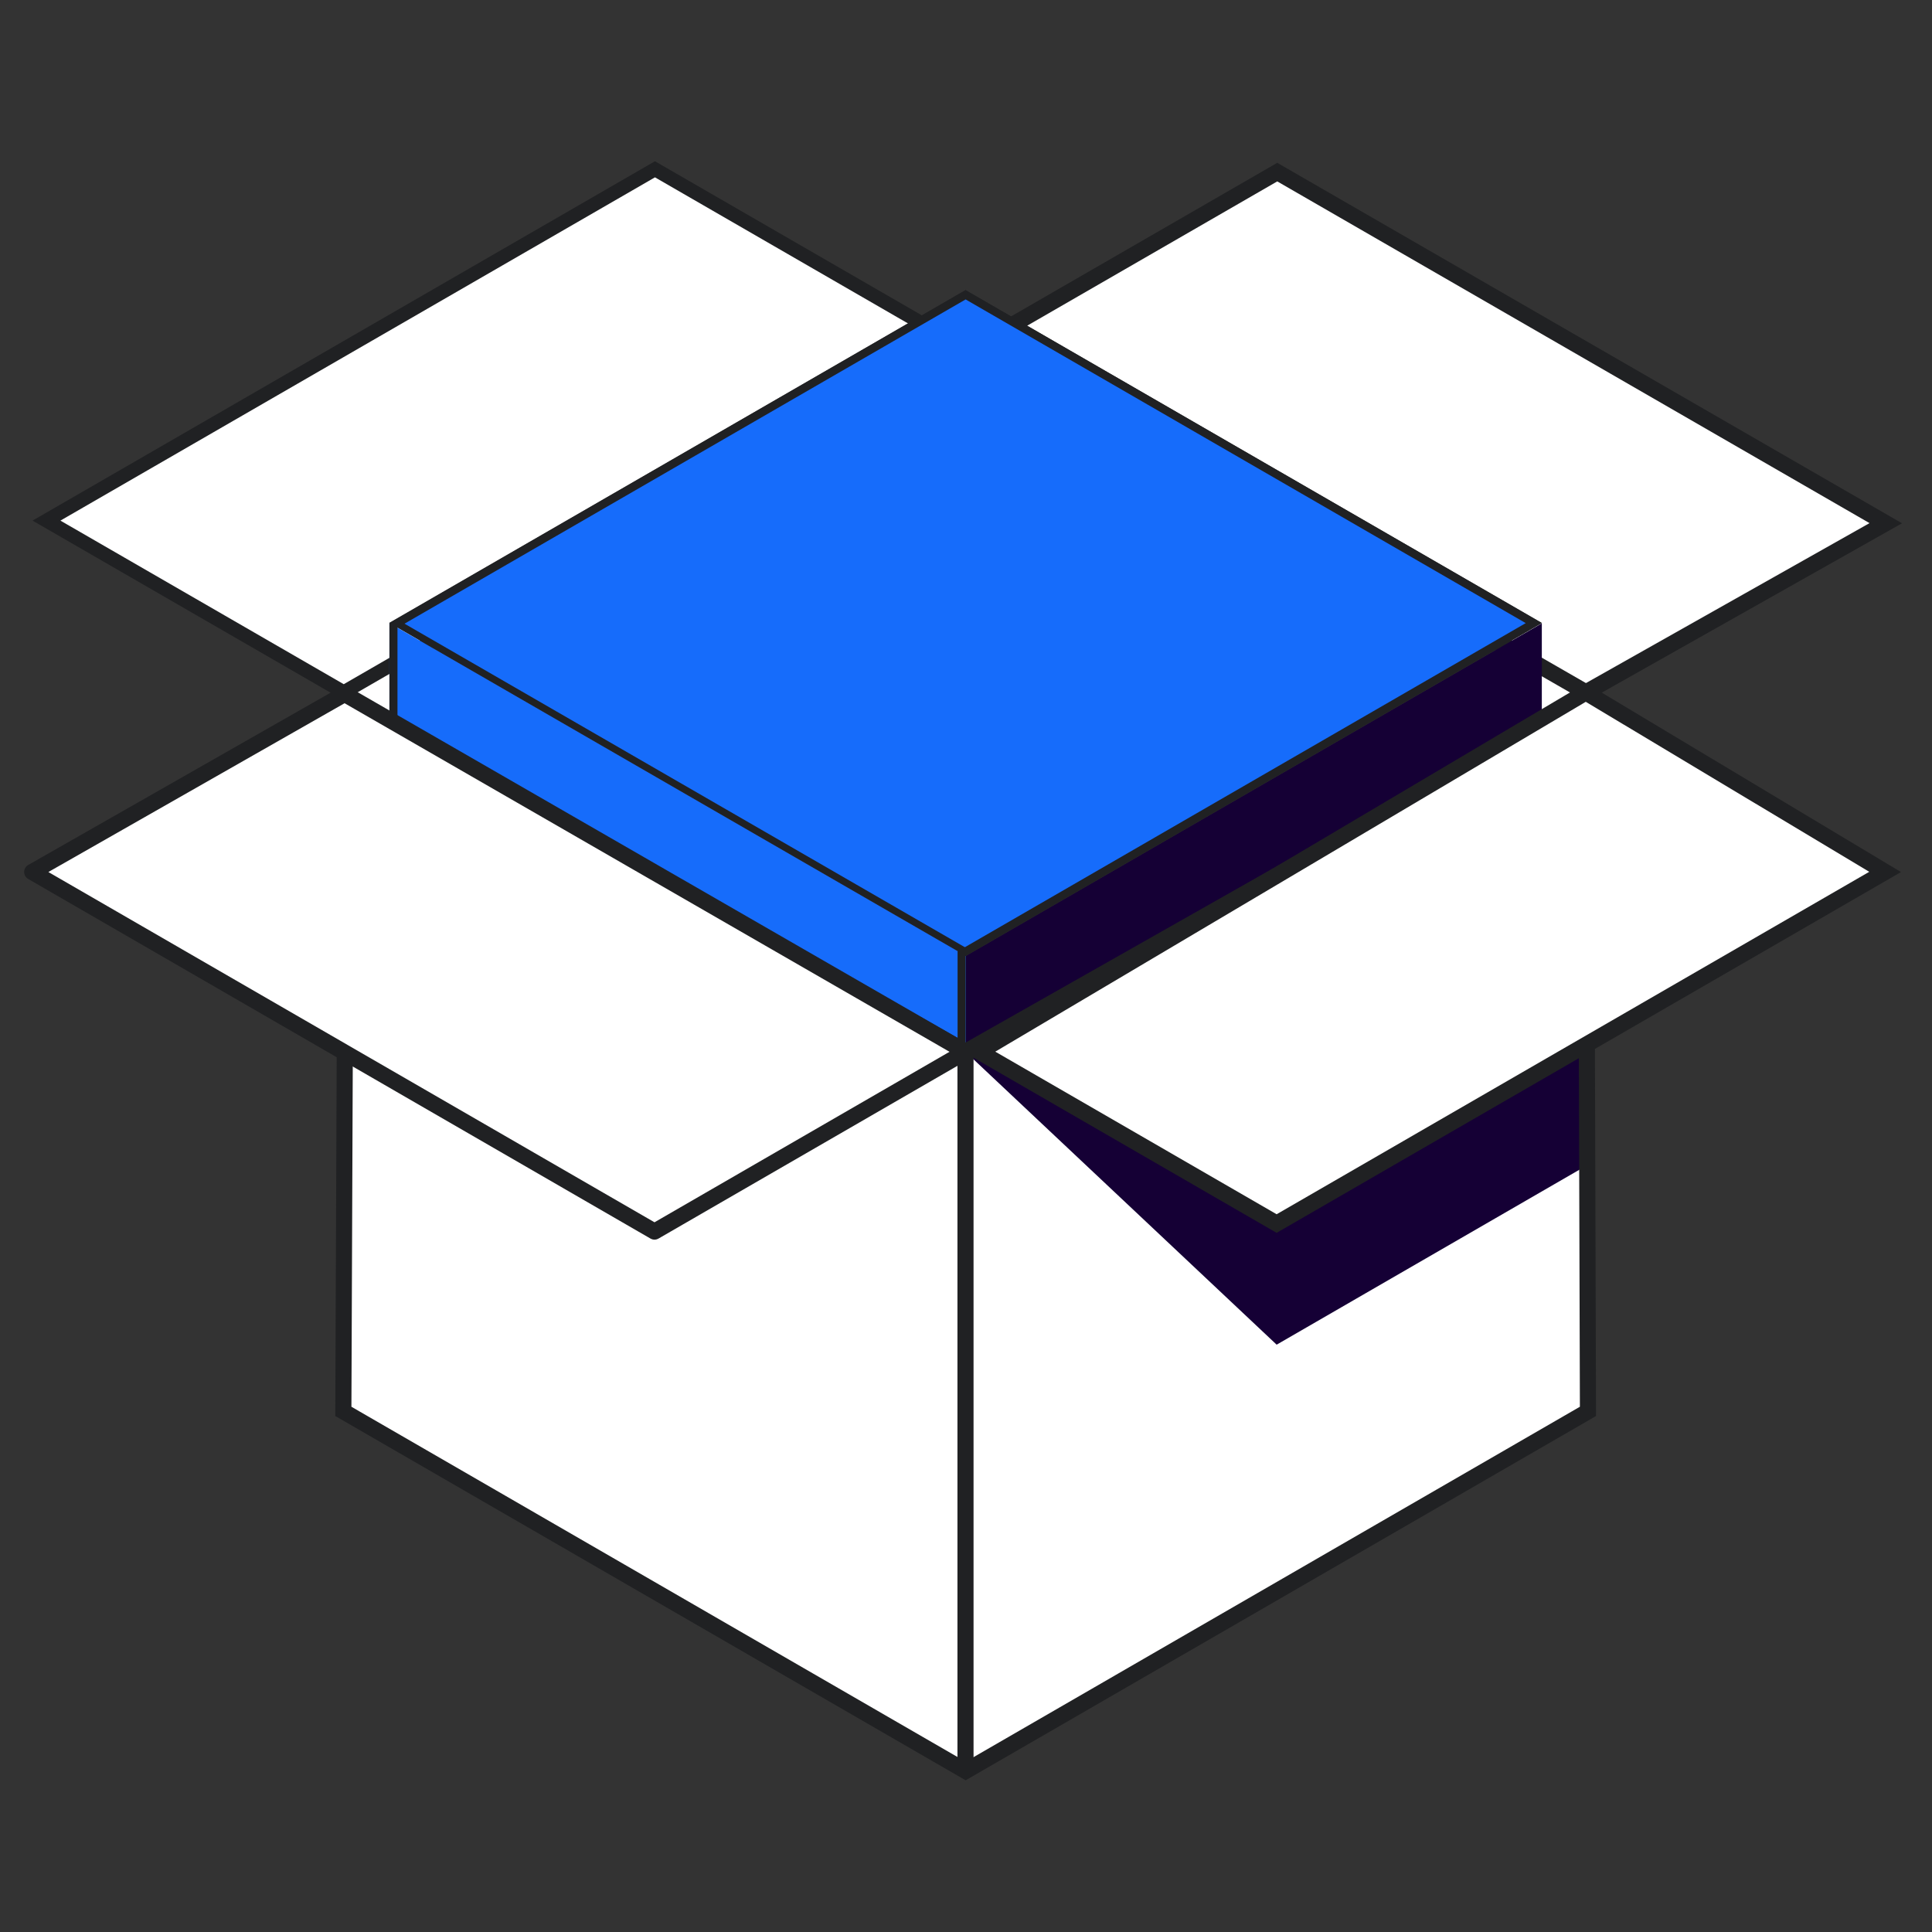
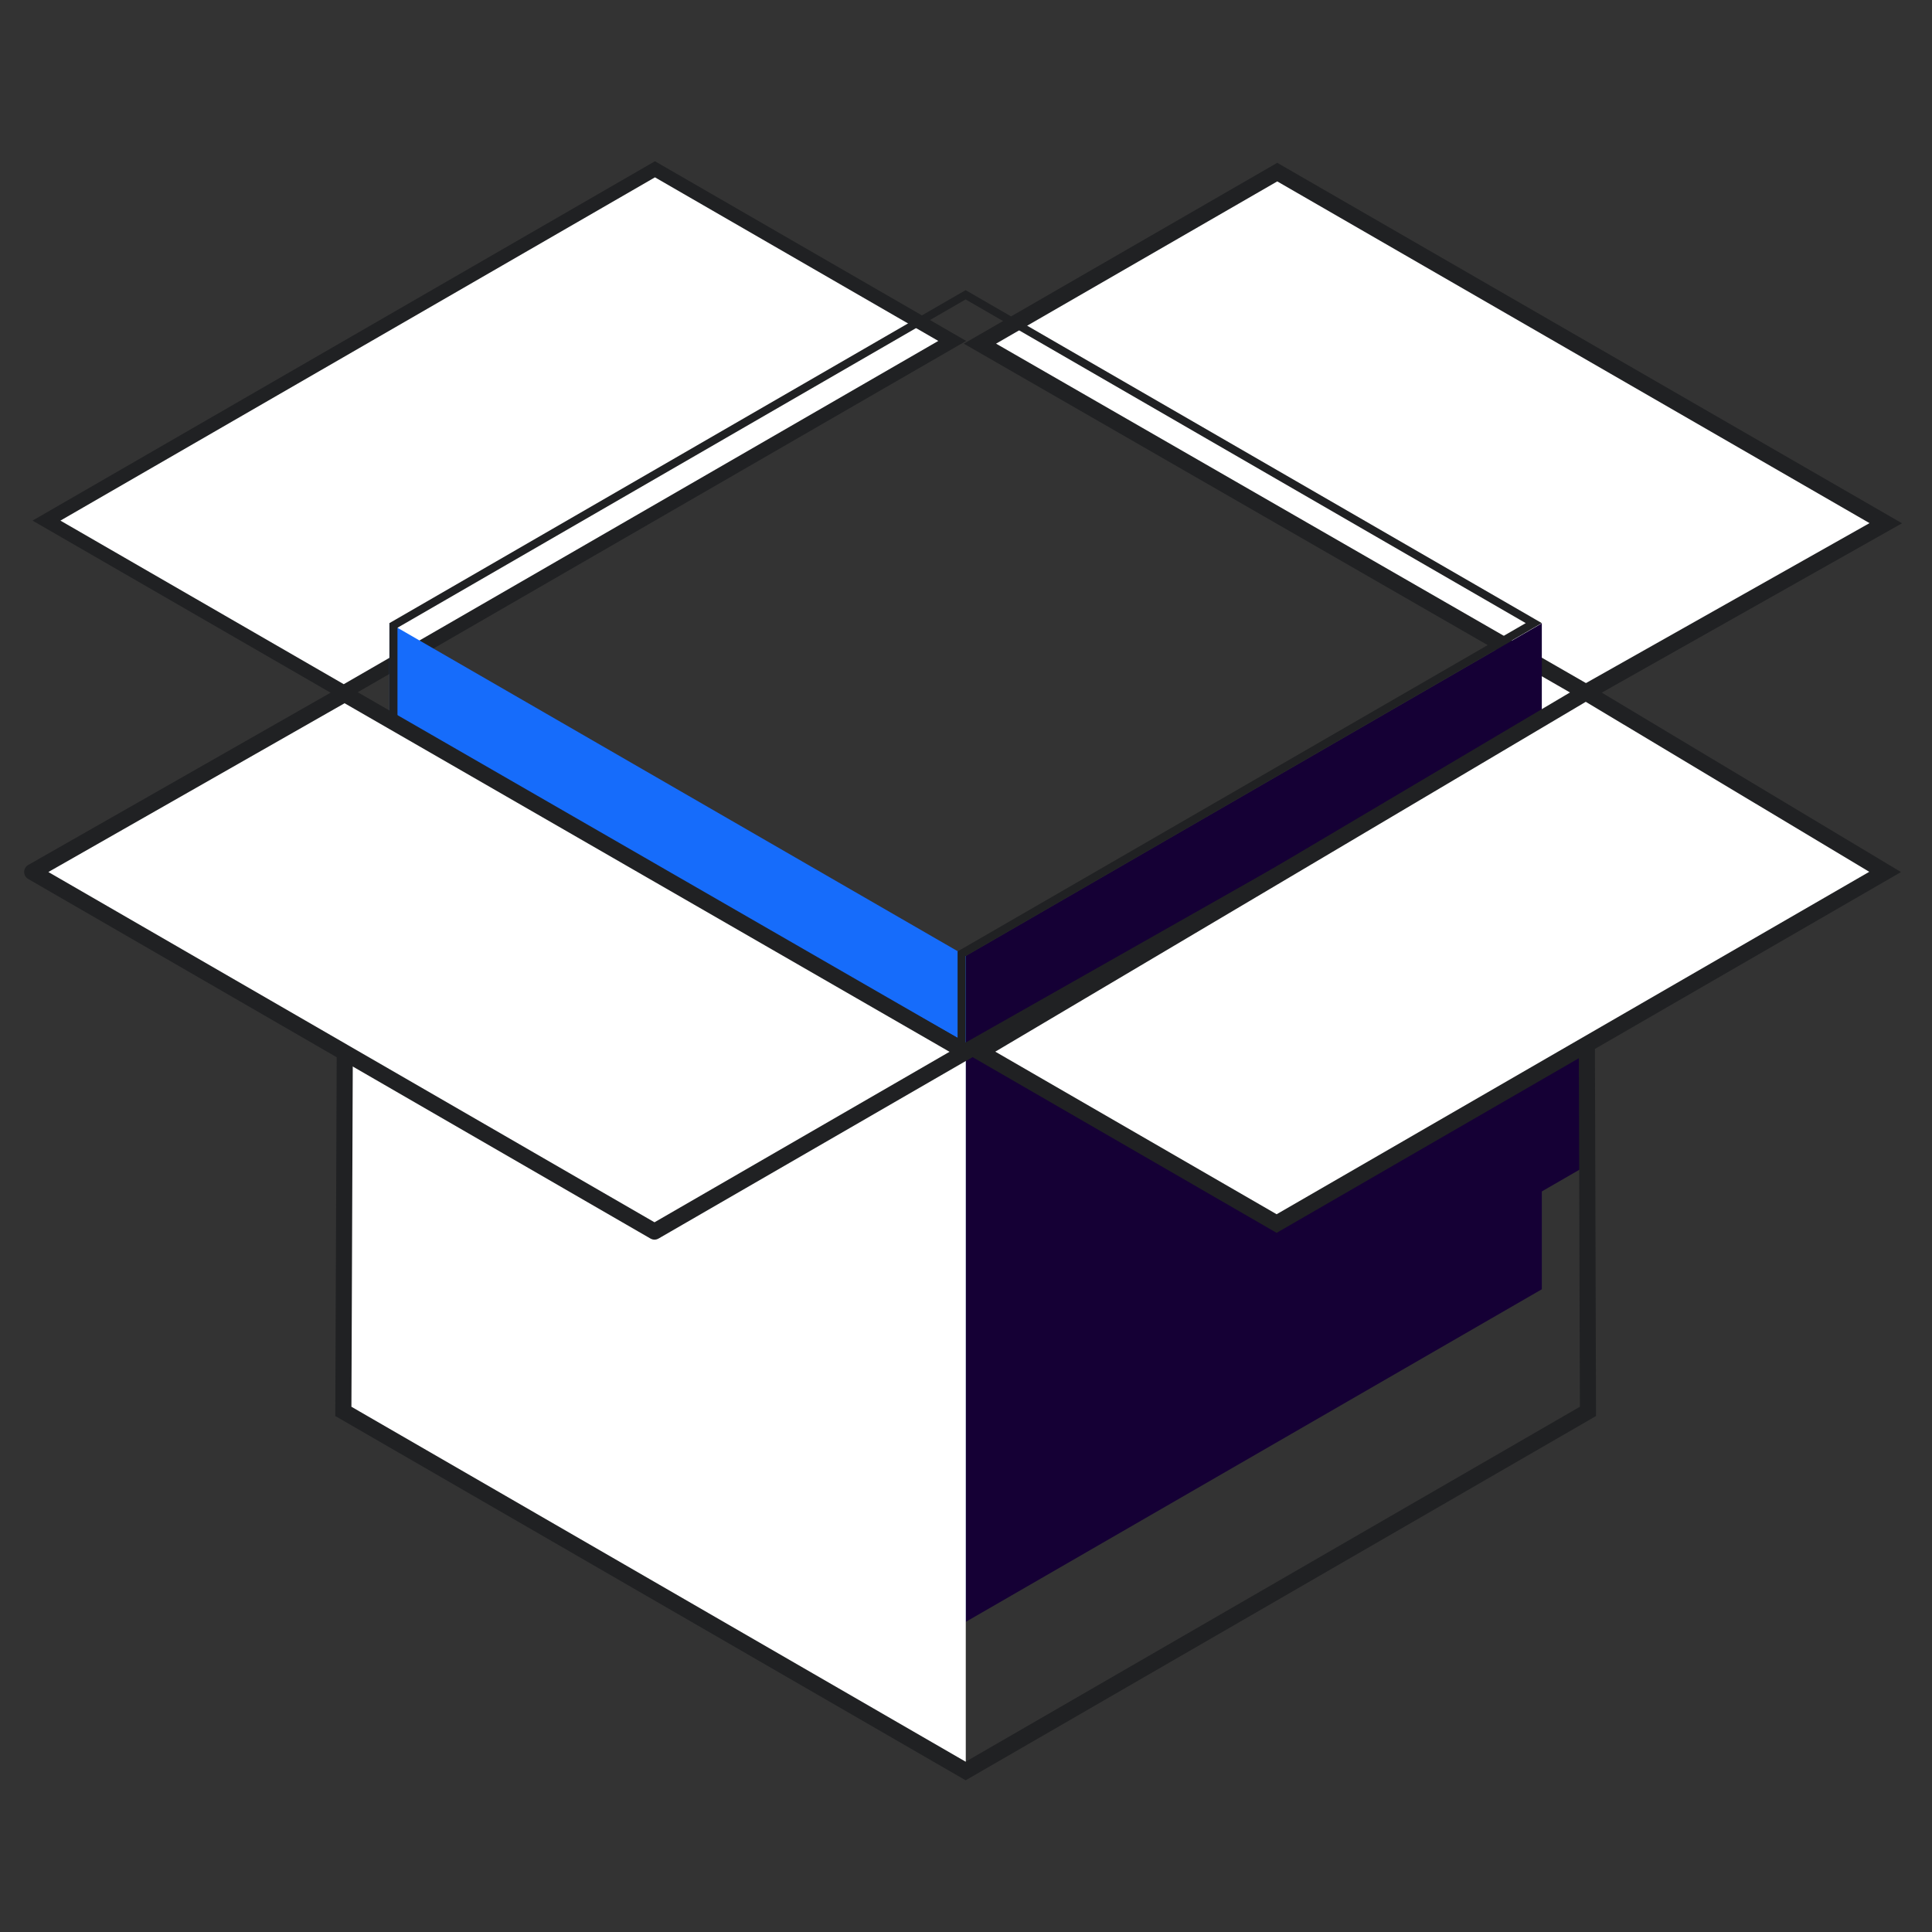
<svg xmlns="http://www.w3.org/2000/svg" width="120" height="120" viewBox="0 0 120 120" fill="none">
  <rect x="0" y="0" width="120" height="120" fill="#333333" stroke="none" />
-   <path d="M24.5 45L21 43L24.5 41.5V45Z" fill="white" />
  <path d="M95.5 41L98.5 43L95.5 45V41Z" fill="white" />
  <rect x="0.866" width="43.642" height="21.321" transform="matrix(0.866 -0.5 0.866 0.5 2.137 32.769)" fill="white" stroke="#202123" />
  <path d="M79.333 10.69L117.129 32.497L98.504 43.003L60.866 21.345L79.333 10.69Z" fill="white" stroke="#202123" />
-   <rect x="-1.49012e-08" y="0.25" width="40.835" height="40.835" transform="matrix(0.866 0.5 -0.866 0.5 60.185 18.146)" fill="#166CFB" stroke="#202123" stroke-width="0.5" />
  <rect width="41.335" height="41.362" transform="matrix(0.866 -0.5 2.20108e-08 1 59.969 59.385)" fill="#150035" />
  <rect width="41.335" height="41.362" transform="matrix(0.866 0.5 -2.20108e-08 1 24.188 38.703)" fill="#166CFB" />
  <path d="M59.851 59.167L59.727 59.239V59.384V100.313L24.438 79.921L24.438 38.847L59.977 18.31L95.266 38.703L59.851 59.167Z" stroke="#202123" stroke-width="0.5" />
-   <rect width="44.642" height="44.672" transform="matrix(0.866 -0.5 2.20108e-08 1 59.969 65.329)" fill="white" />
  <path d="M59.969 65.329L98.621 42.993L98.621 72.352L79.295 83.52L59.969 65.329Z" fill="#150035" />
  <rect width="44.642" height="44.672" transform="matrix(0.866 0.5 -2.20108e-08 1 21.326 42.992)" fill="white" />
  <path d="M59.978 110L21.326 87.664L21.5 43.5L59.979 65.328L98.5 43.5L98.631 87.664L59.978 110ZM59.978 110L59.979 109.957" stroke="#202123" />
  <path d="M79.294 75.997L60.829 65.326L98.497 43.009L117.089 54.157L79.294 75.997Z" fill="white" stroke="#202123" />
  <path d="M21.404 43.103L59.978 65.328L40.652 76.496L2 54.16L21.404 43.103Z" fill="white" stroke="#202123" stroke-linejoin="round" />
-   <path d="M59.469 109.97C59.469 110.246 59.693 110.47 59.969 110.47C60.245 110.47 60.469 110.246 60.469 109.97H59.469ZM59.469 65.342V109.97H60.469V65.342H59.469Z" fill="#202123" />
</svg>